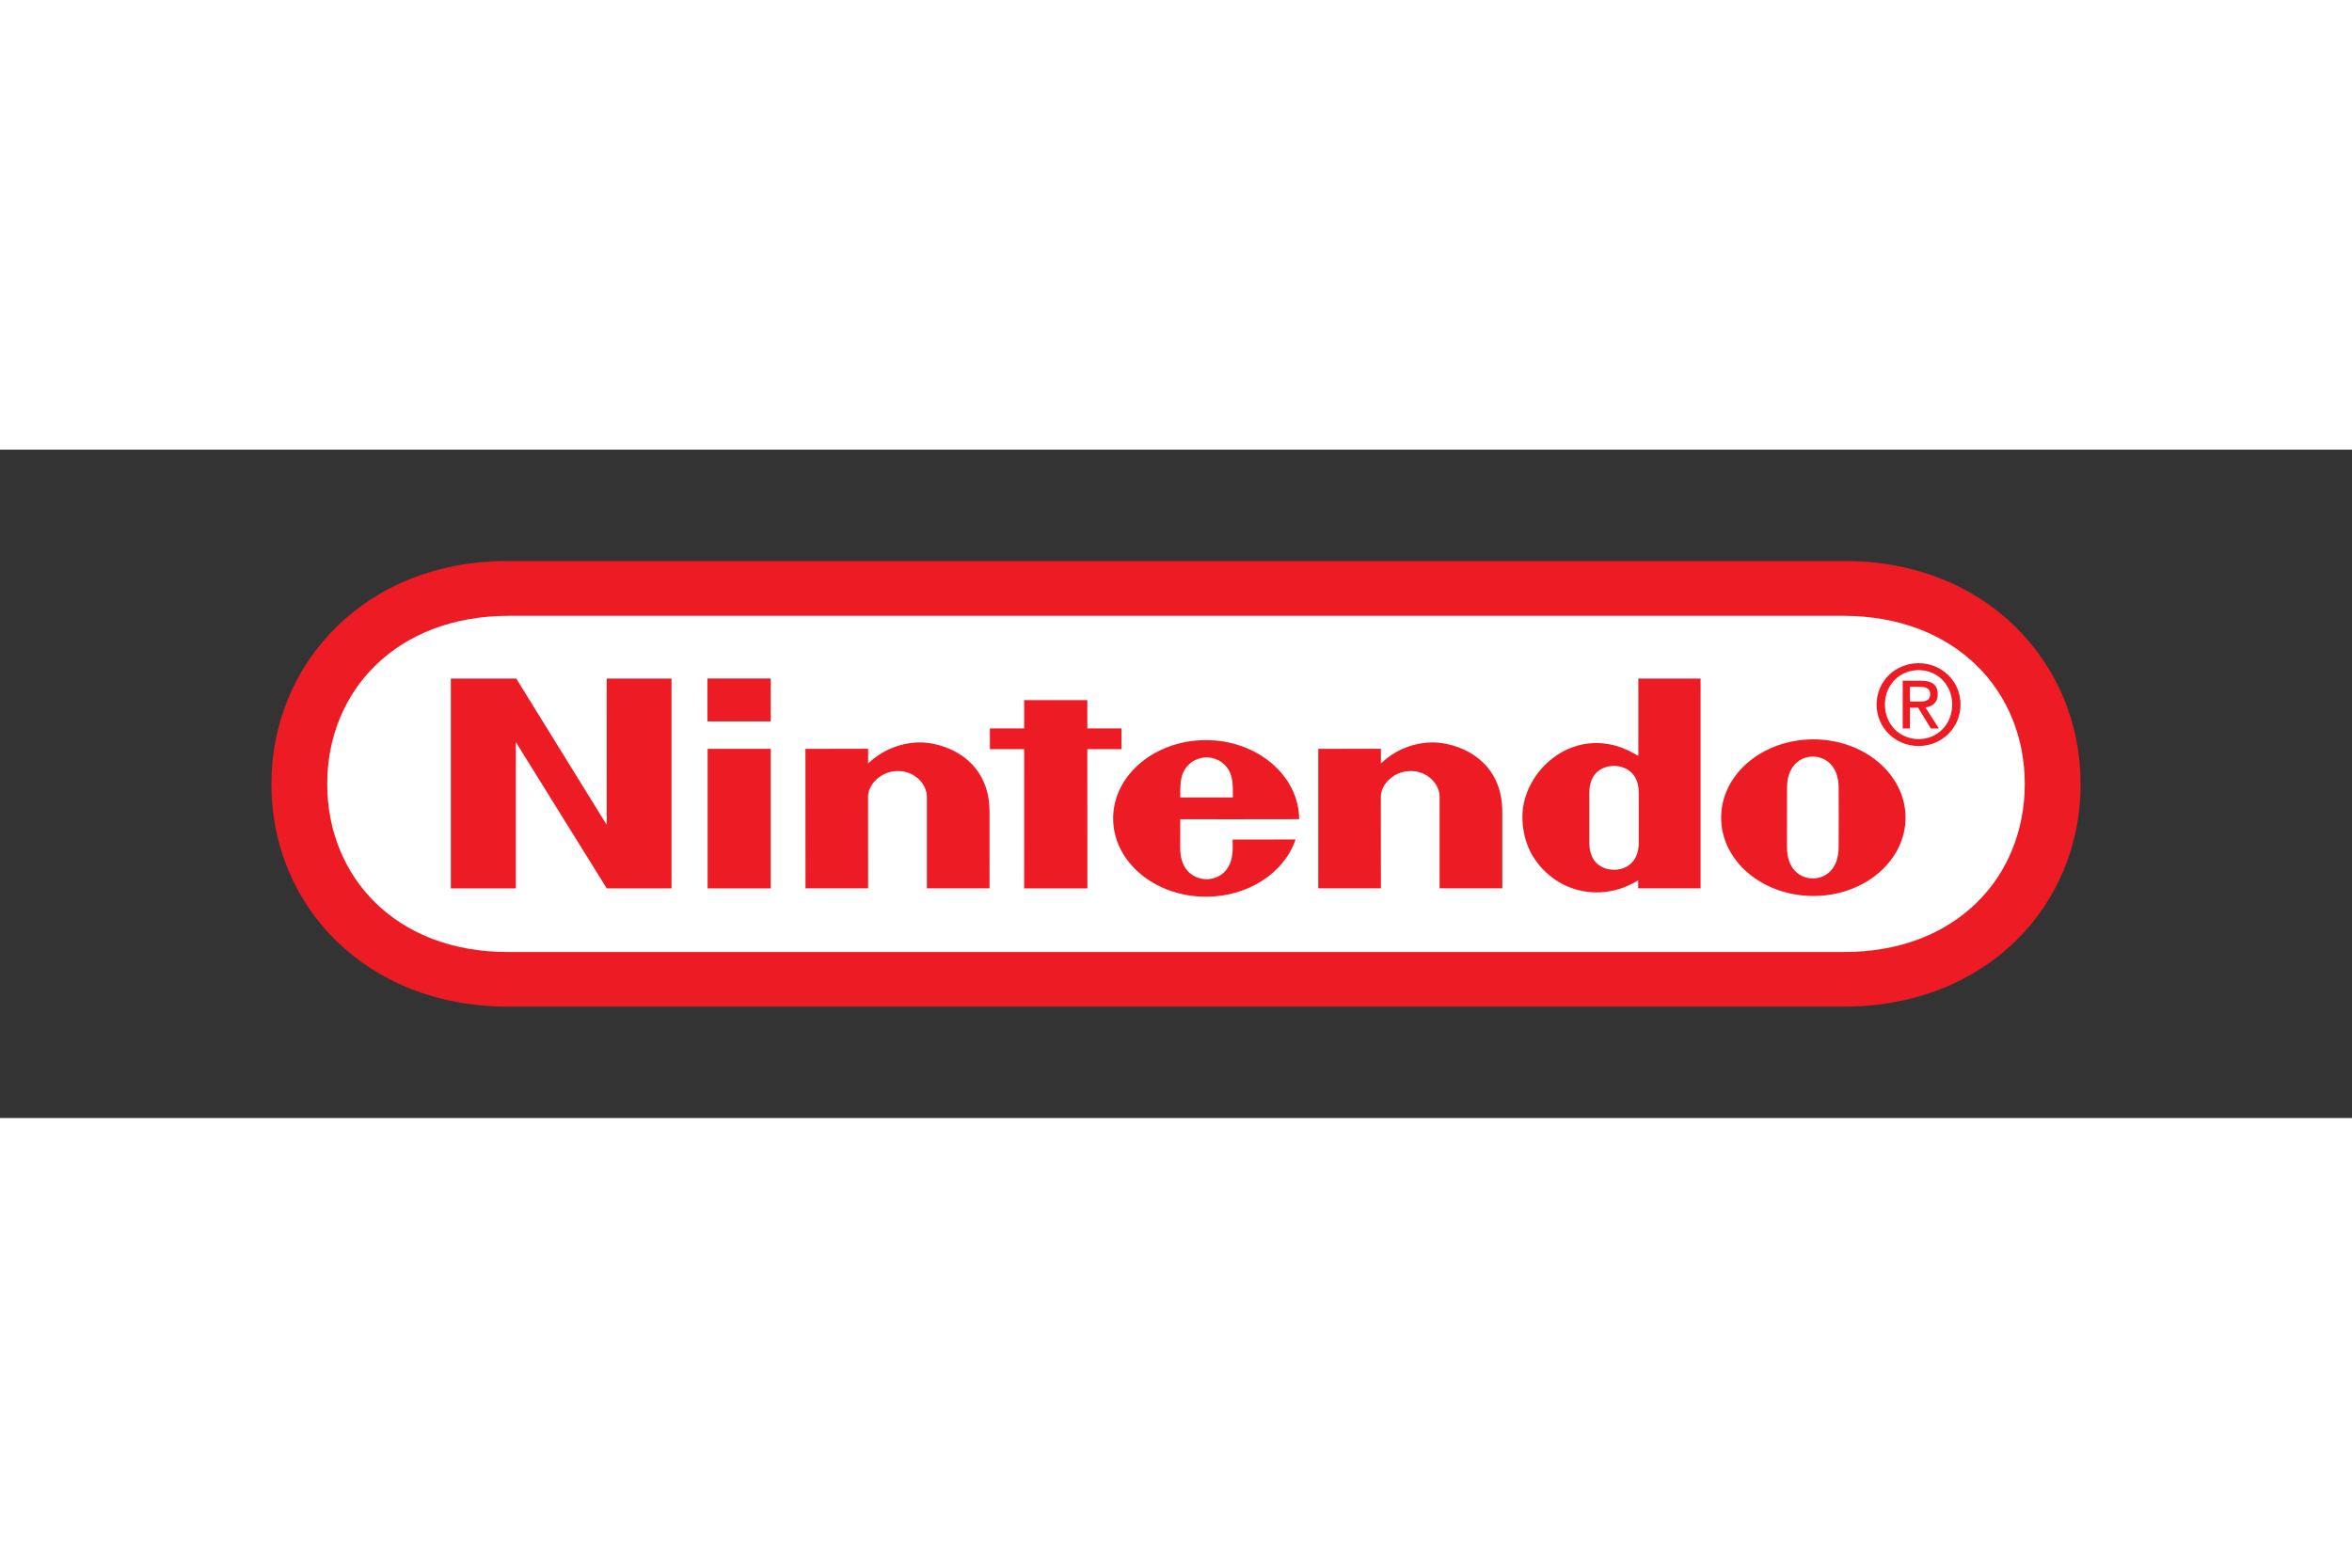
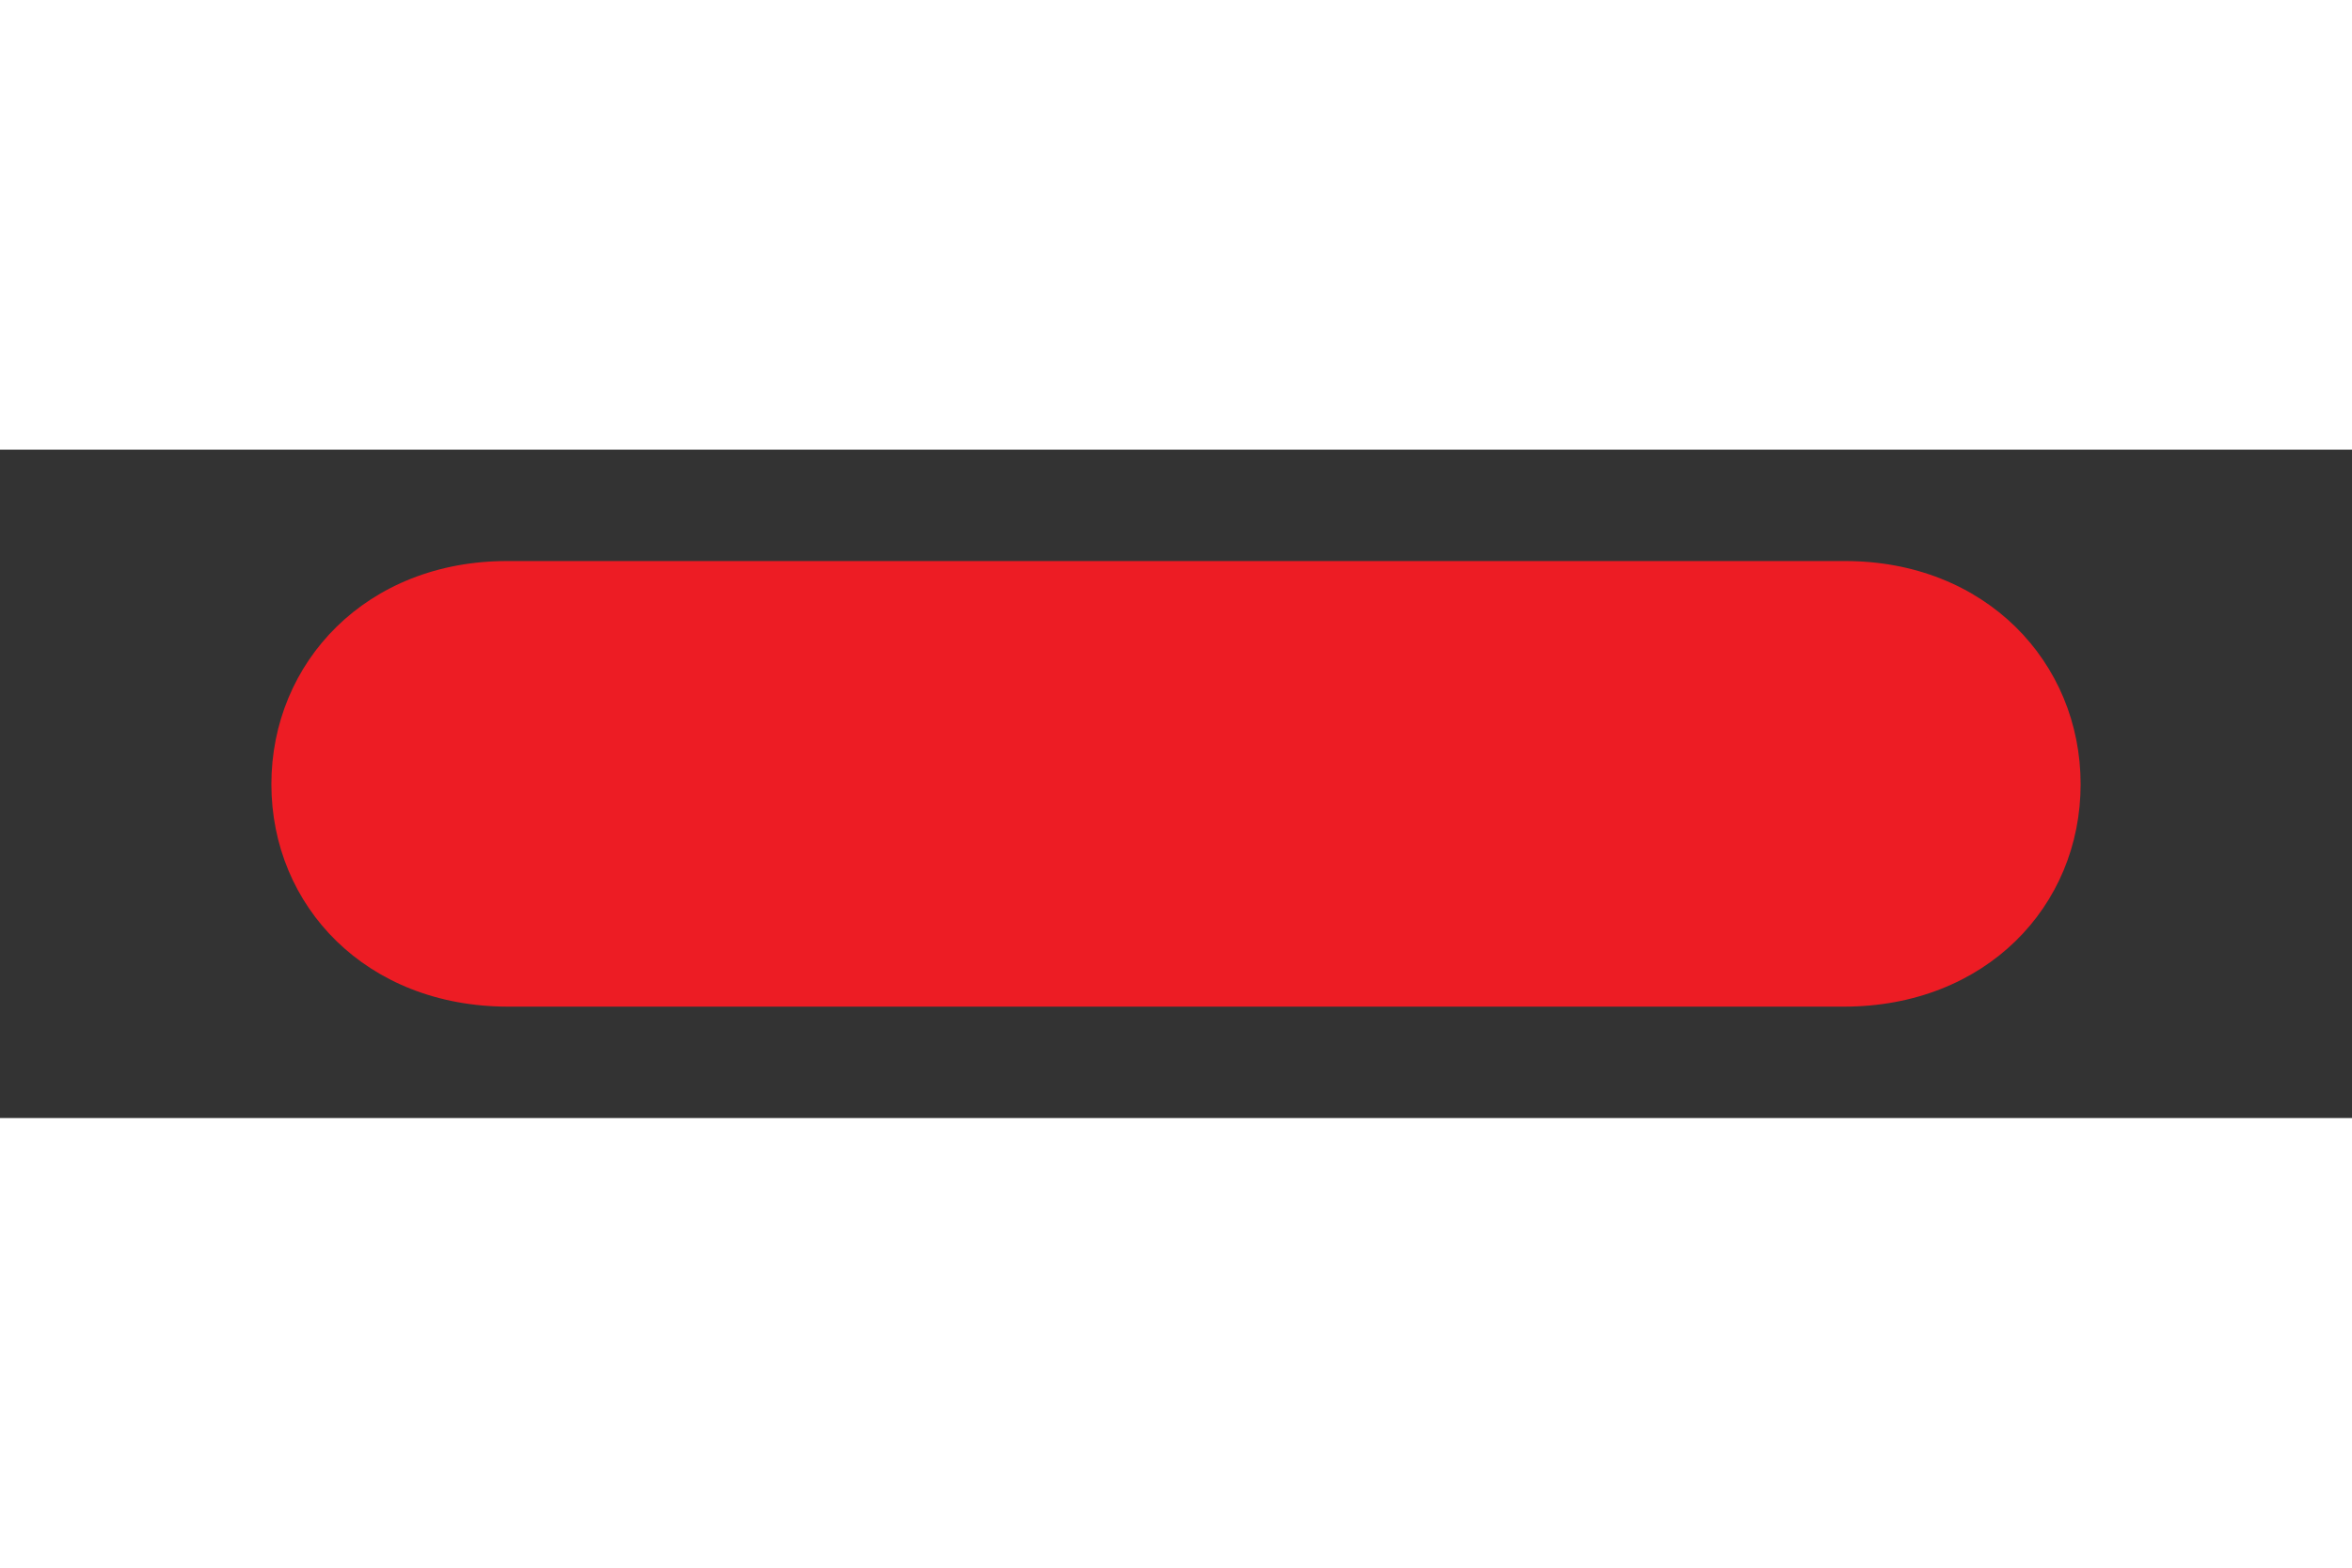
<svg xmlns="http://www.w3.org/2000/svg" height="800" width="1200" viewBox="-60.891 -25 527.721 150">
  <rect x="-60.891" y="-25" width="527.721" height="150" fill="#333333" stroke="none" />
  <path d="M53.096 100C21.275 99.986 0 77.442 0 50.083 0 22.738 21.318-.086 53.053 0h299.848c31.721-.086 53.039 22.738 53.039 50.083 0 27.359-21.267 49.903-53.089 49.917z" fill="#ed1c24" />
-   <path d="M53.19 12.292c-25.204.043-40.66 16.899-40.66 37.726 0 20.835 15.377 37.805 40.66 37.719h299.552c25.305.086 40.667-16.884 40.667-37.719 0-20.828-15.464-37.683-40.667-37.726z" fill="#fff" />
-   <path d="M40.264 26.372h14.678l20.294 32.831-.007-32.831h14.548v47.084H75.243l-20.395-32.831v32.831H40.264V26.372zm128.635 4.845h14.174v6.337h7.663v4.657h-7.663l.014 31.245h-14.188l.007-31.245h-7.692v-4.643l7.692-.014-.007-6.337zM97.88 42.146h14.159v31.317h-14.159zm-.036-15.788h14.195v9.632h-14.195zm248.129 13.662c-11.427 0-20.691 7.858-20.691 17.569 0 9.704 9.264 17.576 20.691 17.576 11.434 0 20.683-7.873 20.683-17.576 0-9.711-9.249-17.569-20.683-17.569m5.688 17.526s-.014 4.729-.014 6.633c0 4.989-2.941 7.043-5.789 7.043-2.841 0-5.803-2.055-5.803-7.043 0-1.903.007-6.755.007-6.755s.008-4.621.008-6.517c0-4.974 2.977-7.015 5.789-7.015 2.826 0 5.789 2.04 5.789 7.015 0 1.896-.007 5.407.015 6.654v-.014zm-44.863.101V52.044c0-4.845-3.345-6.07-5.544-6.07-2.256 0-5.551 1.226-5.551 6.07v11.146c0 4.852 3.295 6.099 5.551 6.099 2.199 0 5.544-1.247 5.544-6.099zm-.094-31.274h13.964v47.077h-13.993s-.007-1.521-.007-1.802c-5.414 3.388-11.528 3.388-16.3 1.182-1.276-.606-9.675-4.636-9.675-15.536 0-8.262 7.786-17.288 17.994-16.387 3.36.296 5.746 1.521 8.017 2.804V26.372zM145.18 40.704c5.299-.151 16.026 3.309 15.954 15.702-.014 2.213-.007 17.043-.007 17.043h-14.058V52.887c0-2.732-2.61-5.76-6.474-5.76-3.857 0-6.719 3.028-6.719 5.76 0 1.334.014 20.561.014 20.561h-14.051l-.014-31.303 14.065-.014s-.014 2.516 0 3.295c2.711-2.581 6.618-4.592 11.29-4.722m115.045-0c5.292-.151 16.033 3.309 15.961 15.702-.014 2.213 0 17.043 0 17.043h-14.072V52.887c0-2.732-2.61-5.76-6.474-5.76-3.857 0-6.712 3.028-6.712 5.76 0 1.334.014 20.561.014 20.561h-14.051V42.146l14.051-.014s-.015 2.516 0 3.295c2.703-2.581 6.604-4.592 11.282-4.722m-44.539 21.794s.007.144.007 1.903c0 5.724-3.763 7-5.854 7-2.083 0-5.926-1.276-5.926-7 0-1.716.014-6.46.014-6.46s26.667.014 26.667-.014c0-9.704-9.372-17.742-20.885-17.742-11.513 0-20.842 7.858-20.842 17.576s9.329 17.569 20.842 17.569c9.552 0 17.627-5.45 20.085-12.847l-14.109.014zm-11.758-9.444c-.029-2.74.029-4.571.93-6.135 1.103-1.932 3.136-2.848 4.982-2.862 1.838.014 3.871.93 4.967 2.862.901 1.565.952 3.396.93 6.135zM369.576 31.541c1.377 0 2.61-.086 2.61-1.745 0-1.327-1.204-1.564-2.336-1.564h-2.206v3.309zm-1.932 6.027h-1.622v-10.713h4.066c2.538 0 3.792.93 3.792 3.05 0 1.918-1.204 2.747-2.776 2.949l3.042 4.715h-1.817l-2.833-4.65h-1.853v4.65z" fill="#ed1c24" />
  <path d="M369.598 39.961c4.21 0 7.527-3.295 7.527-7.772 0-4.405-3.316-7.714-7.527-7.714-4.246 0-7.57 3.309-7.57 7.714 0 4.477 3.324 7.771 7.57 7.771m-9.43-7.772c0-5.335 4.318-9.264 9.43-9.264 5.068 0 9.394 3.929 9.394 9.264 0 5.378-4.326 9.322-9.394 9.322-5.111 0-9.43-3.943-9.43-9.322" fill="#ed1c24" />
</svg>